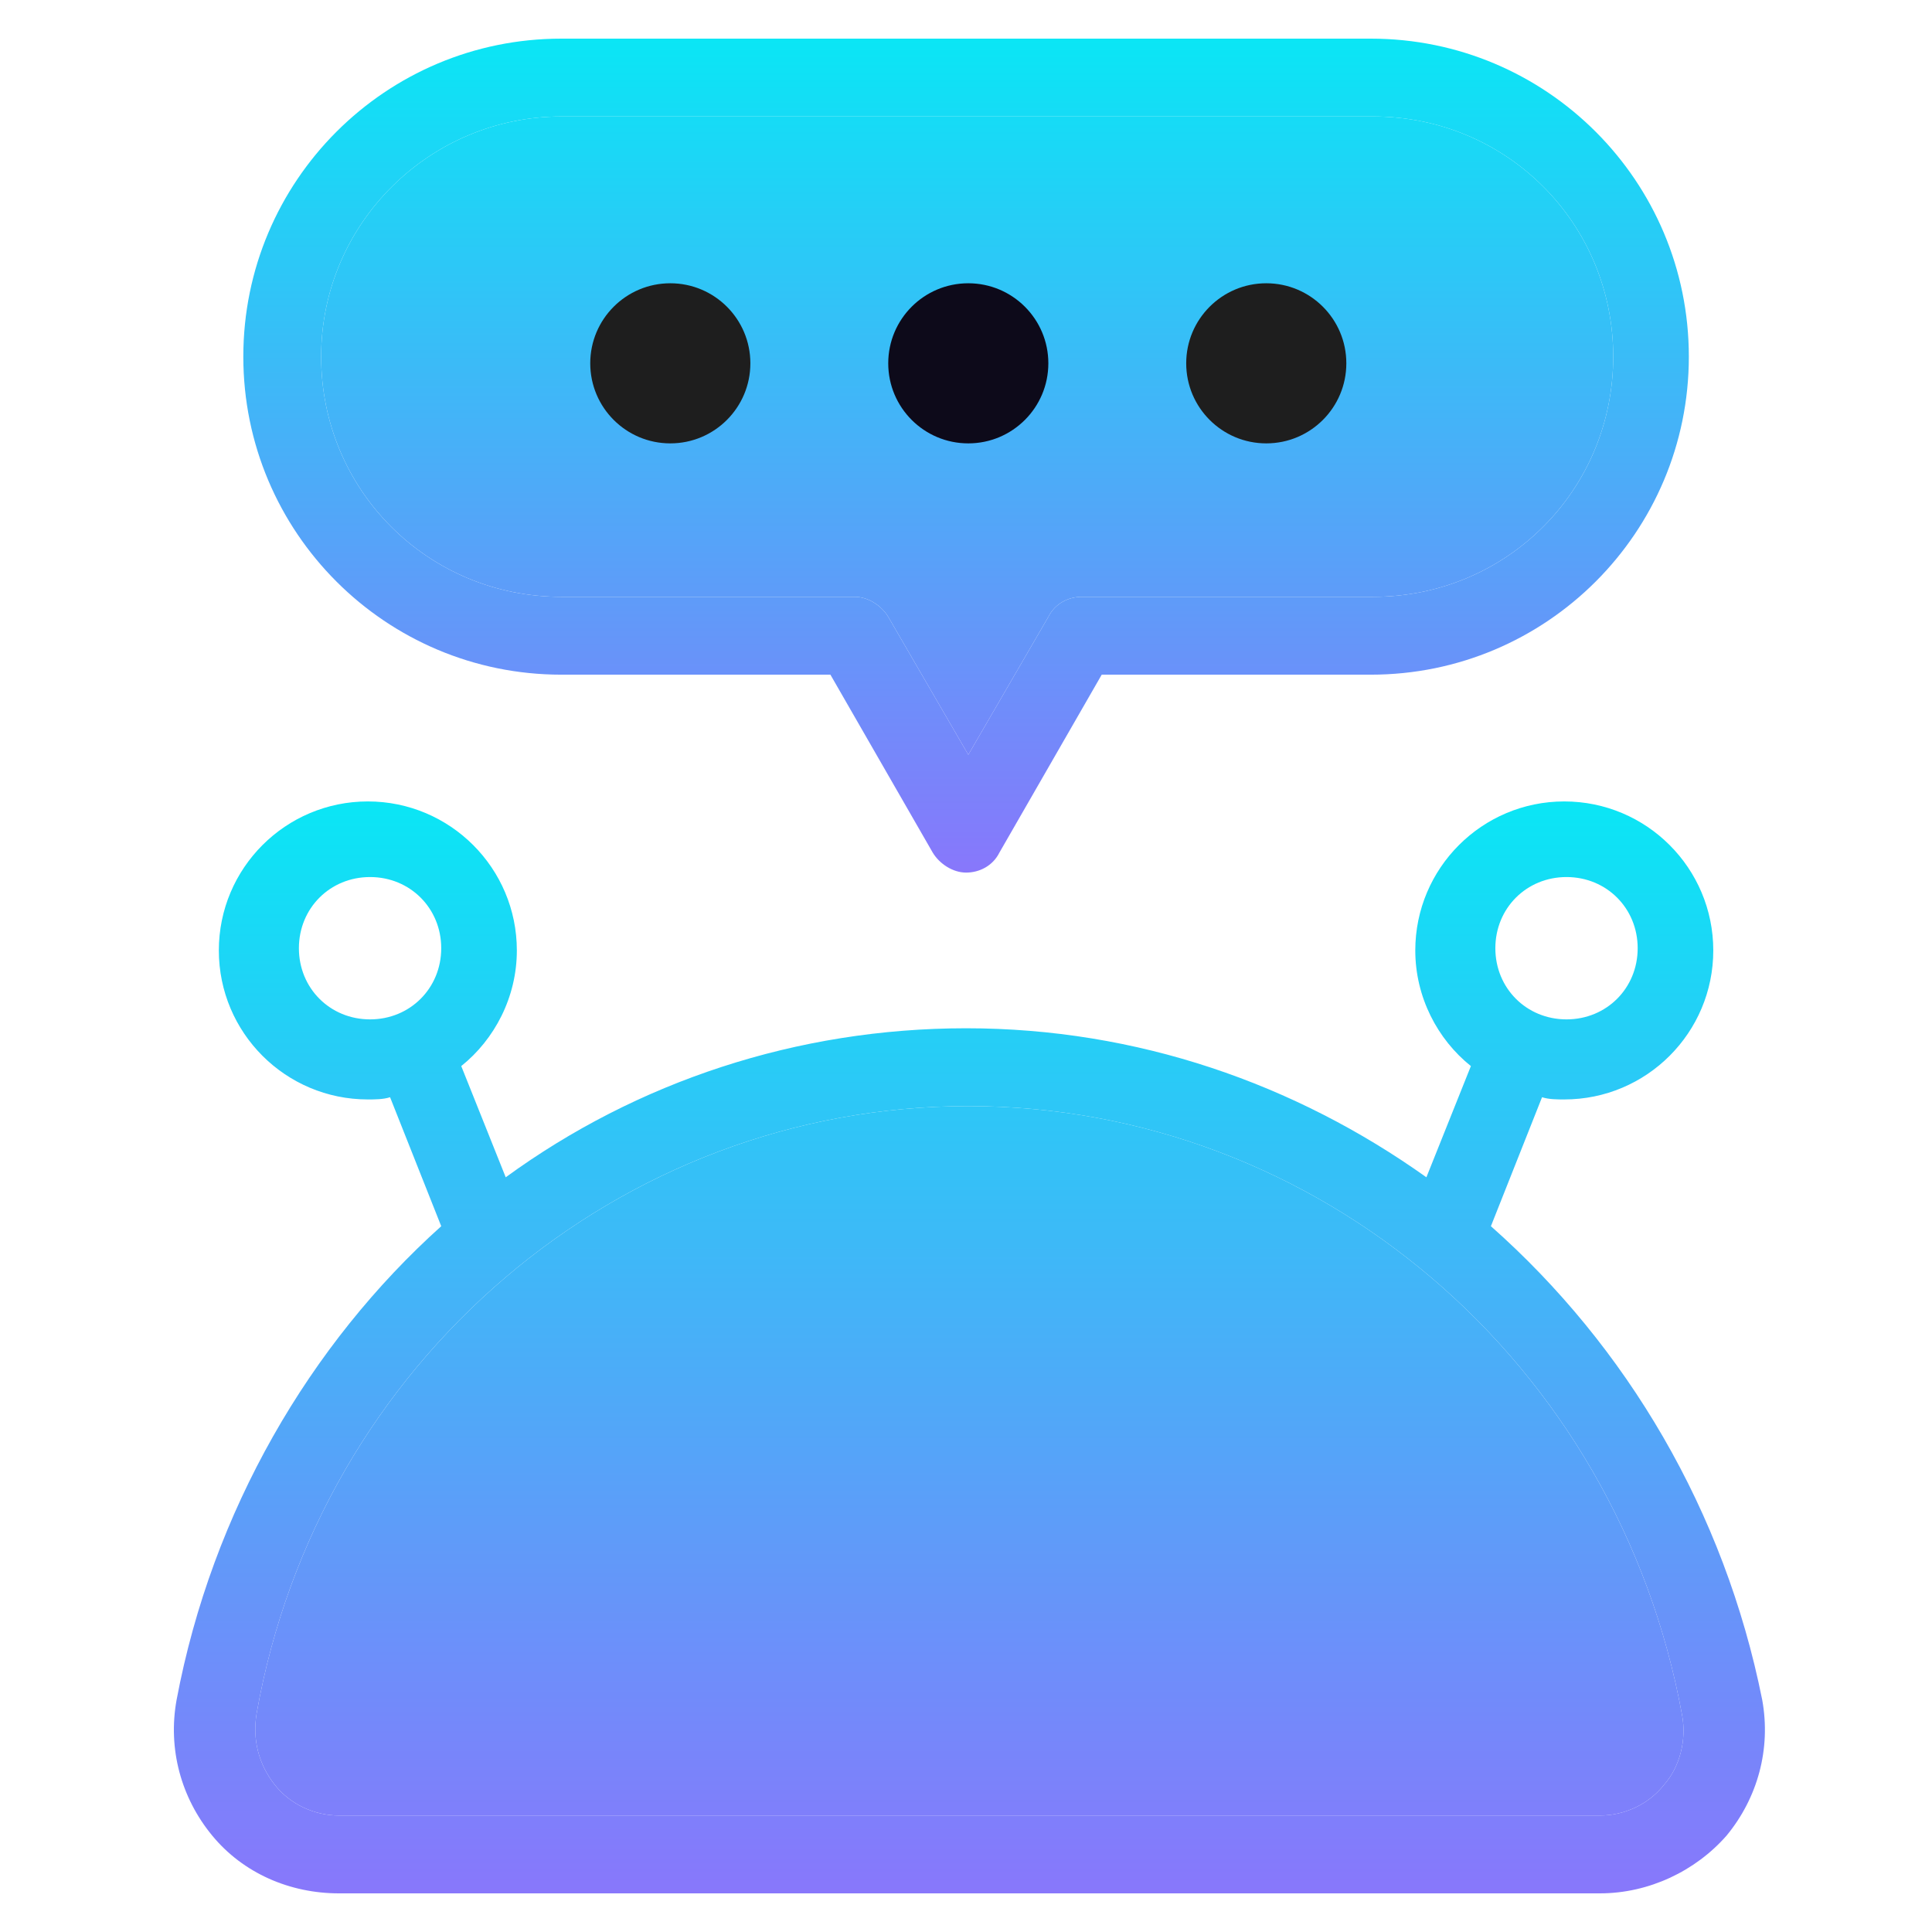
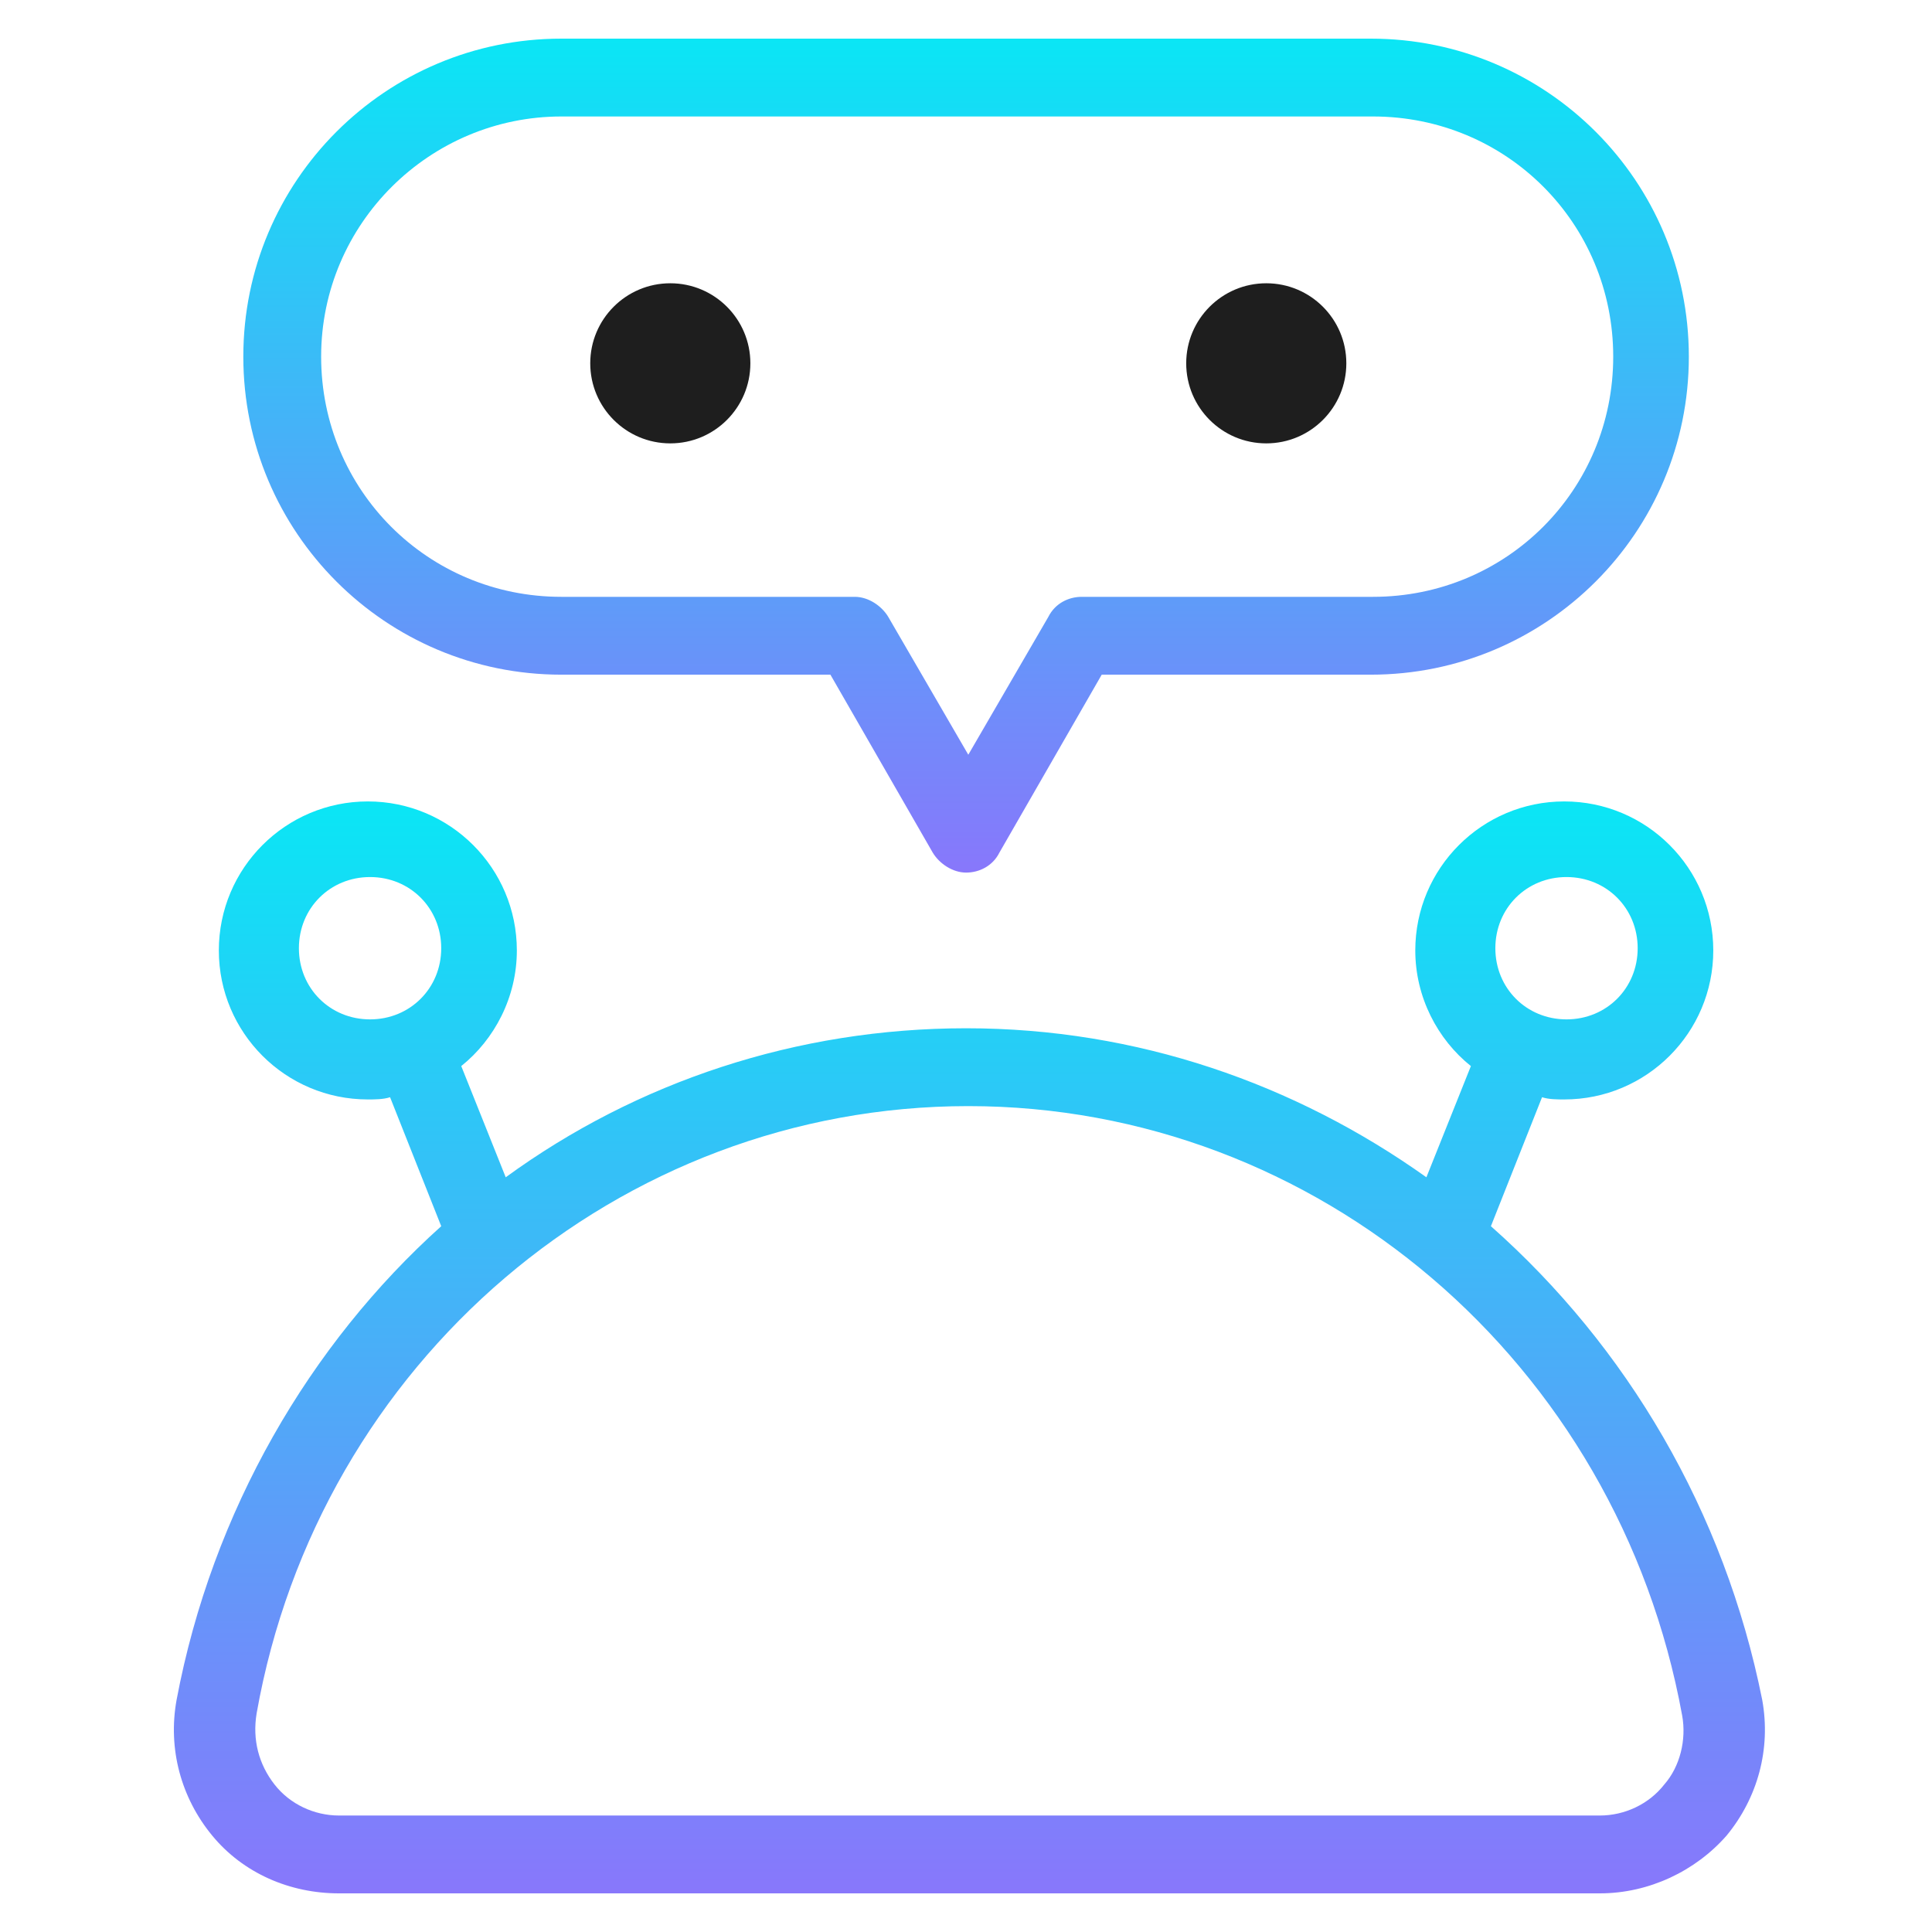
<svg xmlns="http://www.w3.org/2000/svg" width="100" height="100" viewBox="0 0 100 100" fill="none">
-   <path d="M29.054 6.029H71.068C77.975 6.029 83.5 11.554 83.5 18.46C83.5 25.367 77.975 30.892 71.068 30.892H55.989C55.299 30.892 54.608 31.237 54.263 31.928L50.119 39.065L45.975 31.928C45.63 31.352 44.939 30.892 44.248 30.892H29.054C22.148 30.892 16.622 25.367 16.622 18.46C16.622 11.554 22.263 6.029 29.054 6.029Z" fill="url(#paint0_linear_1360_303)" />
  <path fill-rule="evenodd" clip-rule="evenodd" d="M29.054 34.921H42.982L48.277 44.129C48.622 44.705 49.313 45.165 50.004 45.165C50.694 45.165 51.385 44.82 51.73 44.129L57.025 34.921H70.953C80.047 34.921 87.414 27.554 87.414 18.46C87.414 9.367 80.047 2 70.953 2H29.054C19.961 2 12.594 9.367 12.594 18.46C12.594 27.554 19.961 34.921 29.054 34.921ZM71.068 6.029H29.054C22.263 6.029 16.622 11.554 16.622 18.46C16.622 25.367 22.148 30.892 29.054 30.892H44.248C44.939 30.892 45.63 31.352 45.975 31.928L50.119 39.065L54.263 31.928C54.608 31.237 55.299 30.892 55.989 30.892H71.068C77.975 30.892 83.5 25.367 83.5 18.46C83.5 11.554 77.975 6.029 71.068 6.029Z" fill="url(#paint1_linear_1360_303)" />
  <path d="M34.695 22.949C36.983 22.949 38.839 21.094 38.839 18.805C38.839 16.517 36.983 14.662 34.695 14.662C32.406 14.662 30.551 16.517 30.551 18.805C30.551 21.094 32.406 22.949 34.695 22.949Z" fill="#1E1E1E" />
-   <path d="M50.118 22.949C52.407 22.949 54.262 21.094 54.262 18.805C54.262 16.517 52.407 14.662 50.118 14.662C47.83 14.662 45.975 16.517 45.975 18.805C45.975 21.094 47.83 22.949 50.118 22.949Z" fill="#0D0A1A" />
  <path d="M65.542 22.949C67.831 22.949 69.686 21.094 69.686 18.805C69.686 16.517 67.831 14.662 65.542 14.662C63.254 14.662 61.398 16.517 61.398 18.805C61.398 21.094 63.254 22.949 65.542 22.949Z" fill="#1E1E1E" />
-   <path d="M86.147 92.36C85.341 93.396 84.075 93.971 82.809 93.971H17.543C16.277 93.971 15.011 93.396 14.205 92.36C13.399 91.324 13.054 90.058 13.284 88.677C16.507 70.49 32.046 57.252 50.118 57.252C68.19 57.252 83.73 70.49 87.068 88.792C87.298 90.058 86.953 91.439 86.147 92.36Z" fill="url(#paint2_linear_1360_303)" />
  <path fill-rule="evenodd" clip-rule="evenodd" d="M77.169 63.468L79.816 56.792C80.161 56.907 80.622 56.907 80.967 56.907C85.226 56.907 88.679 53.454 88.679 49.195C88.679 44.936 85.226 41.482 80.967 41.482C76.708 41.482 73.255 44.936 73.255 49.195C73.255 51.612 74.406 53.799 76.133 55.18L73.83 60.936C67.039 56.101 58.867 53.223 50.003 53.223C41.255 53.223 32.967 55.986 26.176 60.936L23.874 55.18C25.6 53.799 26.752 51.612 26.752 49.195C26.752 44.936 23.298 41.482 19.039 41.482C14.78 41.482 11.327 44.936 11.327 49.195C11.327 53.454 14.78 56.907 19.039 56.907C19.385 56.907 19.845 56.907 20.19 56.792L22.838 63.468C16.047 69.569 10.982 78.202 9.14 87.986C8.68 90.518 9.37 93.051 10.982 95.007C12.593 96.964 15.011 98 17.543 98H82.809C85.341 98 87.758 96.849 89.37 95.007C90.981 93.051 91.672 90.518 91.212 87.986C89.255 78.202 84.19 69.684 77.169 63.468ZM84.766 49.08C84.766 47.008 83.154 45.396 81.082 45.396C79.01 45.396 77.399 47.008 77.399 49.08C77.399 51.151 79.01 52.763 81.082 52.763C83.154 52.763 84.766 51.151 84.766 49.08ZM19.154 45.396C17.082 45.396 15.471 47.008 15.471 49.08C15.471 51.151 17.082 52.763 19.154 52.763C21.226 52.763 22.838 51.151 22.838 49.08C22.838 47.008 21.226 45.396 19.154 45.396ZM82.809 93.971C84.075 93.971 85.341 93.396 86.147 92.36C86.953 91.439 87.298 90.058 87.068 88.792C83.73 70.49 68.19 57.252 50.118 57.252C32.046 57.252 16.507 70.49 13.284 88.677C13.054 90.058 13.399 91.324 14.205 92.36C15.011 93.396 16.277 93.971 17.543 93.971H82.809Z" fill="url(#paint3_linear_1360_303)" />
  <defs>
    <linearGradient id="paint0_linear_1360_303" x1="50.004" y1="2" x2="50.004" y2="45.165" gradientUnits="userSpaceOnUse">
      <stop stop-color="#0AE6F5" />
      <stop offset="1" stop-color="#8877FB" />
    </linearGradient>
    <linearGradient id="paint1_linear_1360_303" x1="50.004" y1="2" x2="50.004" y2="45.165" gradientUnits="userSpaceOnUse">
      <stop stop-color="#0AE6F5" />
      <stop offset="1" stop-color="#8877FB" />
    </linearGradient>
    <linearGradient id="paint2_linear_1360_303" x1="50.176" y1="41.482" x2="50.176" y2="98" gradientUnits="userSpaceOnUse">
      <stop stop-color="#0AE6F5" />
      <stop offset="1" stop-color="#8877FB" />
    </linearGradient>
    <linearGradient id="paint3_linear_1360_303" x1="50.176" y1="41.482" x2="50.176" y2="98" gradientUnits="userSpaceOnUse">
      <stop stop-color="#0AE6F5" />
      <stop offset="1" stop-color="#8877FB" />
    </linearGradient>
  </defs>
</svg>